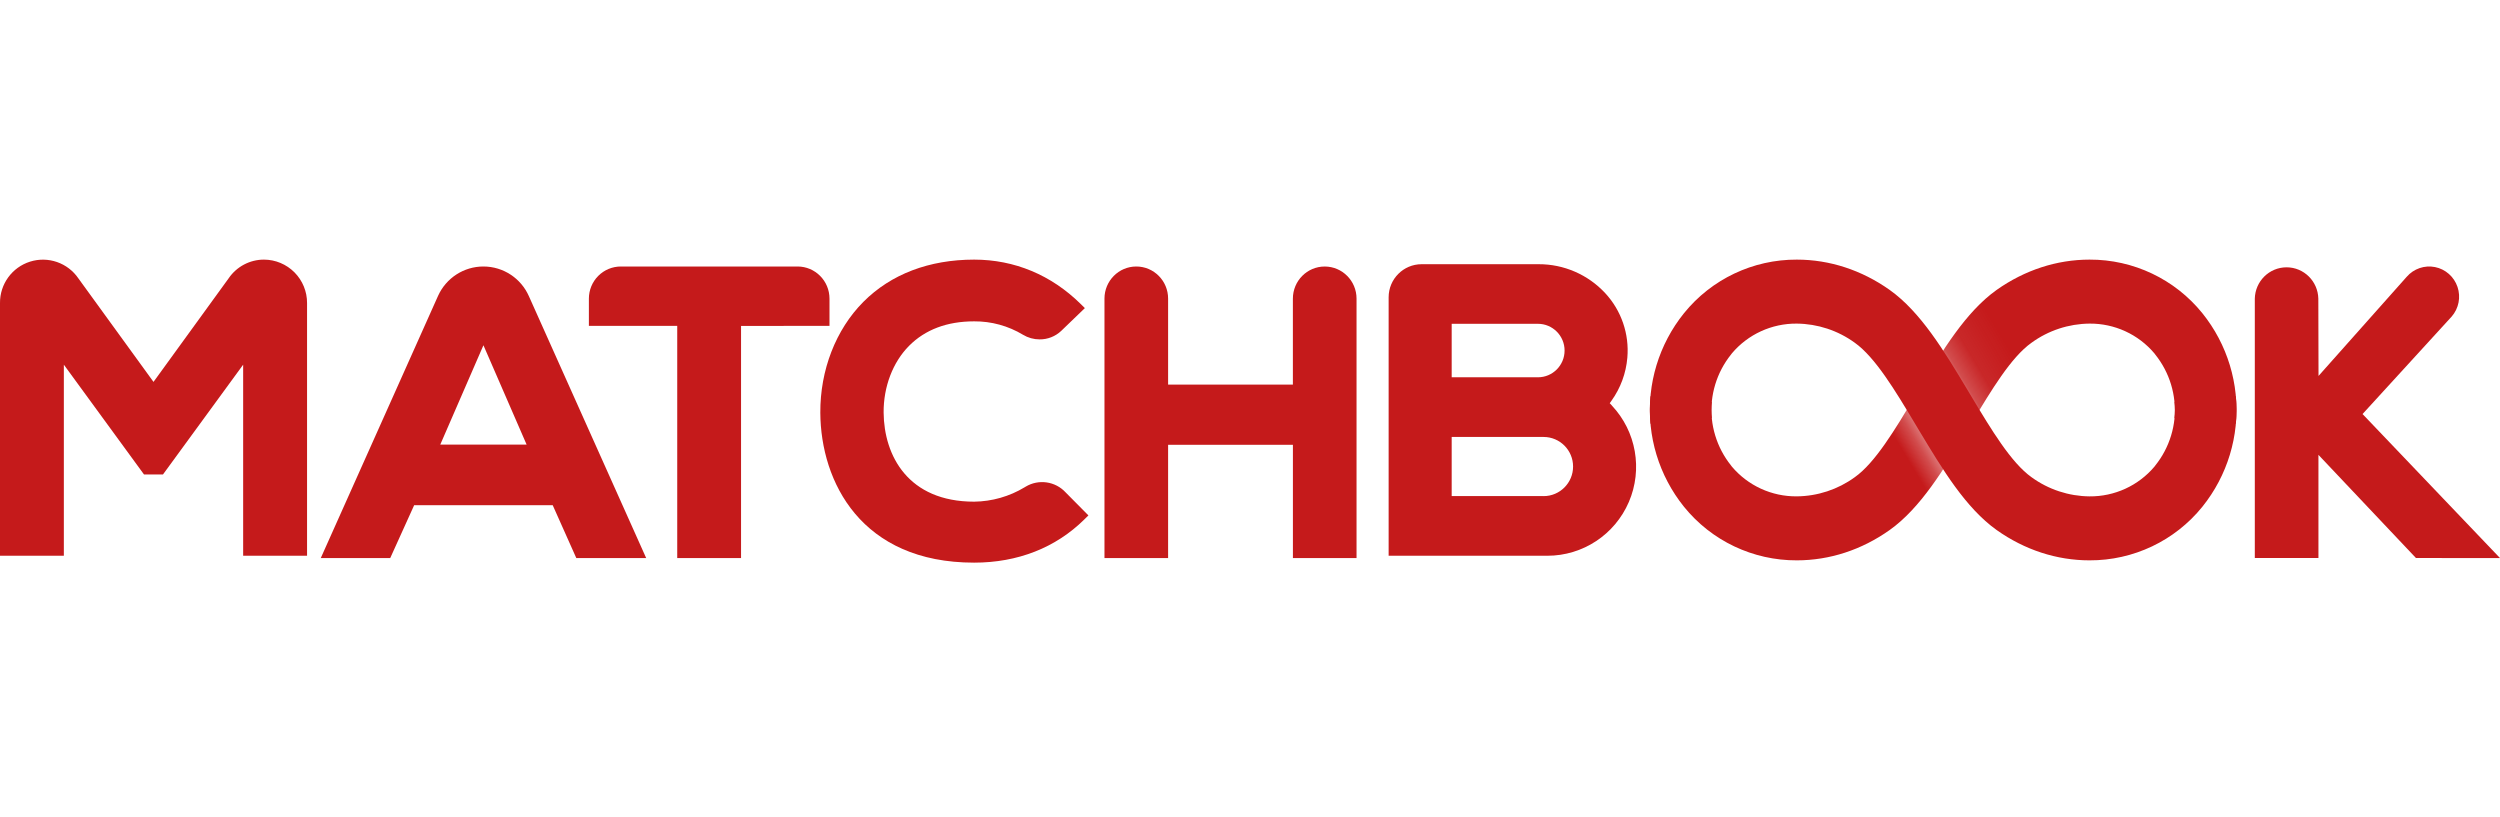
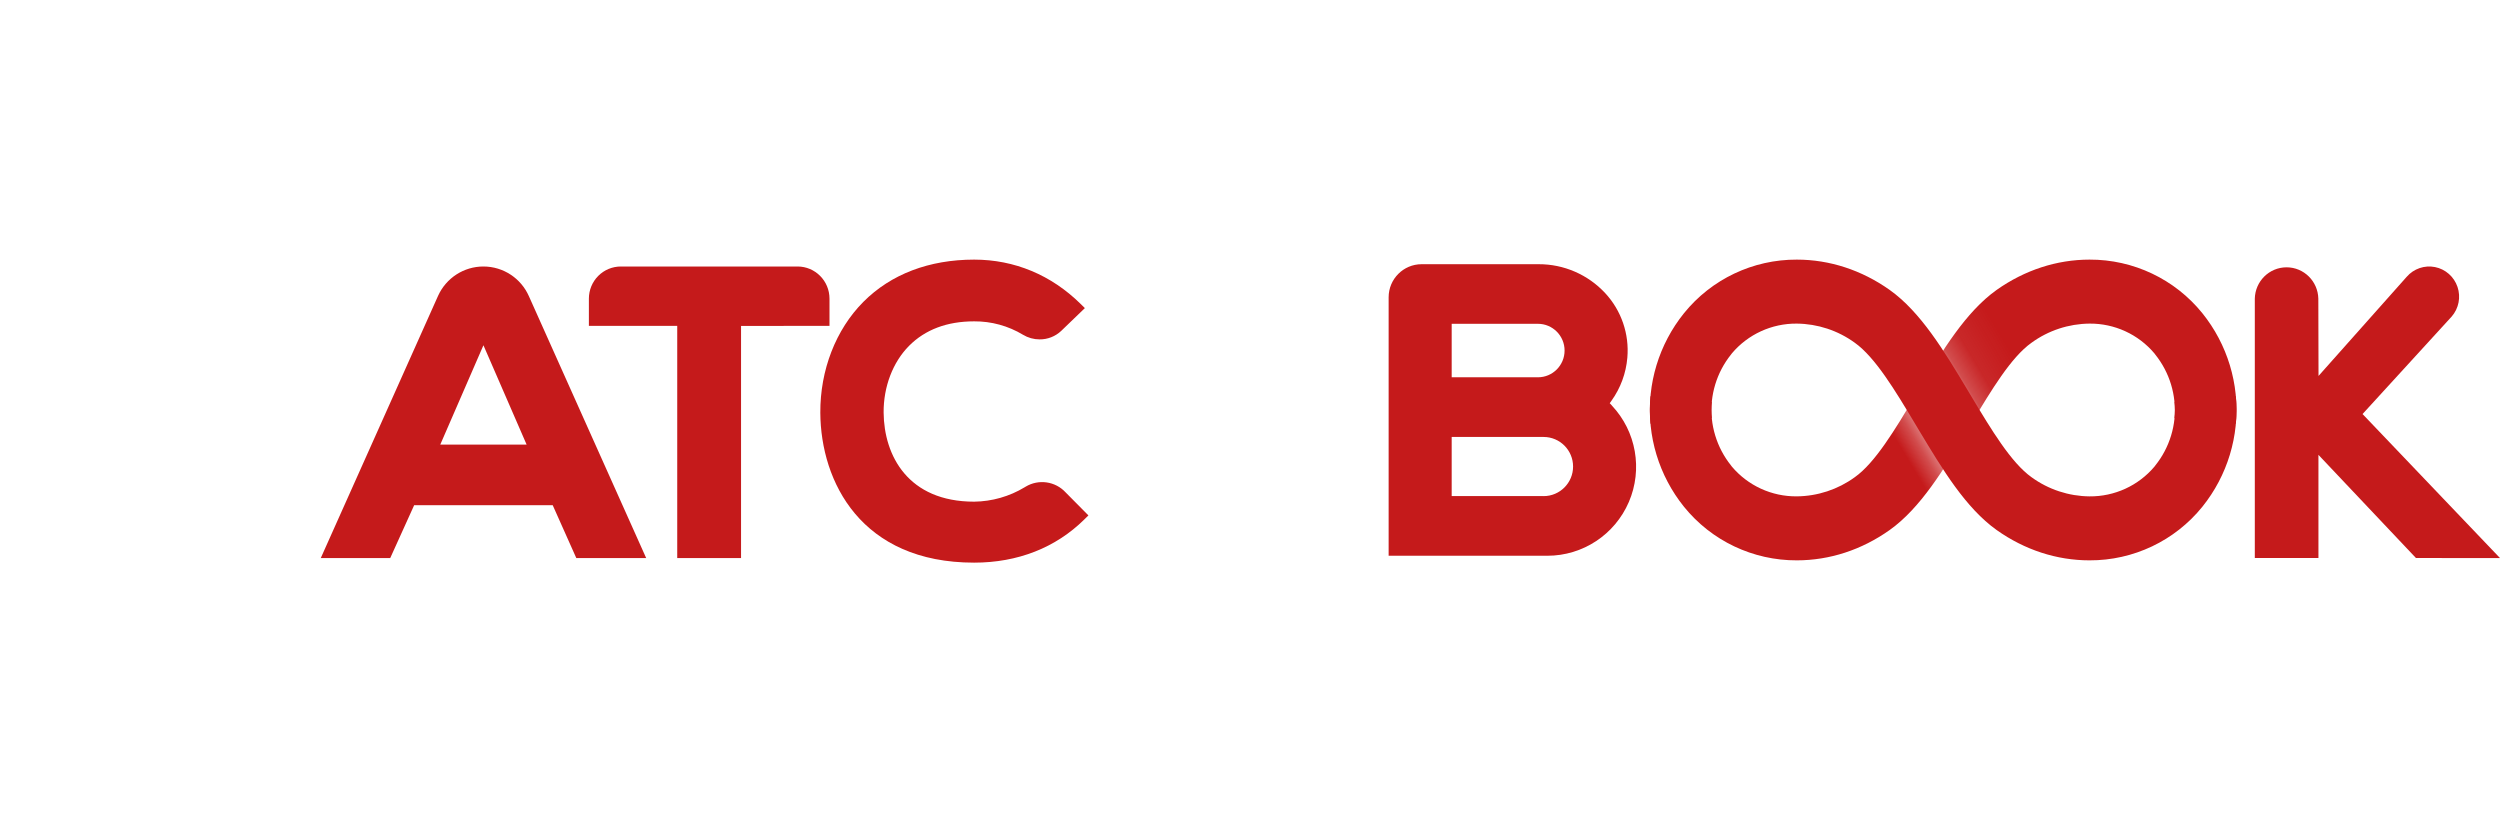
<svg xmlns="http://www.w3.org/2000/svg" width="260" height="85" viewBox="0 0 260 85" fill="none">
  <path d="M226.152 43.488C226.361 41.103 225.641 38.73 224.14 36.861L224.055 36.748C222.382 34.767 219.91 33.633 217.312 33.655C215.141 33.674 213.031 34.37 211.278 35.645C209.151 37.149 207.077 40.614 205.066 43.971L204.54 44.849C202.183 48.773 199.746 52.831 196.519 55.127C193.613 57.188 190.276 58.276 186.87 58.276C182.312 58.294 177.995 56.244 175.137 52.706C172.528 49.467 171.279 45.347 171.65 41.211L178.02 41.789C177.81 44.173 178.531 46.546 180.031 48.415L180.116 48.529C181.789 50.51 184.262 51.644 186.86 51.621C189.03 51.602 191.14 50.907 192.894 49.631C195.021 48.128 197.084 44.666 199.105 41.306L199.633 40.425C201.99 36.502 204.426 32.447 207.652 30.151C210.569 28.09 213.904 27 217.31 27C221.867 26.982 226.185 29.032 229.043 32.571C231.652 35.809 232.901 39.929 232.53 44.066L226.152 43.488Z" fill="url(#paint0_linear_4308_656)" />
  <path d="M232.53 41.21C232.901 45.347 231.651 49.466 229.043 52.705C226.184 56.244 221.866 58.294 217.308 58.276C213.902 58.276 210.564 57.187 207.657 55.127C204.43 52.832 201.993 48.777 199.637 44.852L199.109 43.972C197.098 40.613 195.022 37.158 192.897 35.645C191.143 34.37 189.032 33.674 186.862 33.655C184.264 33.633 181.791 34.767 180.118 36.748L180.032 36.862C178.532 38.731 177.811 41.104 178.02 43.489L171.65 44.067C171.279 39.93 172.528 35.81 175.137 32.571C177.995 29.032 182.314 26.982 186.872 27C190.278 27 193.614 28.09 196.523 30.15C199.751 32.446 202.187 36.499 204.544 40.428L205.07 41.306C207.082 44.662 209.156 48.12 211.283 49.633C213.037 50.908 215.147 51.604 217.318 51.623C219.916 51.645 222.389 50.511 224.062 48.53L224.148 48.416C225.648 46.547 226.369 44.174 226.159 41.789L232.53 41.21Z" fill="#C51A1B" />
  <path d="M101.309 58.515C89.563 58.515 85.355 50.118 85.313 42.927C85.29 38.483 86.921 34.282 89.786 31.398C92.652 28.515 96.636 27 101.309 27C105.504 27 109.334 28.597 112.395 31.618L112.826 32.043L110.37 34.409C109.762 34.986 108.955 35.304 108.118 35.296C107.511 35.296 106.916 35.131 106.396 34.817C104.862 33.891 103.101 33.407 101.309 33.42C98.493 33.42 96.213 34.28 94.533 35.976C92.854 37.672 91.877 40.223 91.897 42.91C91.939 47.388 94.434 52.174 101.314 52.174C103.167 52.151 104.981 51.633 106.567 50.674L106.67 50.612C108.02 49.803 109.751 50.051 110.821 51.205L113.195 53.603L112.772 54.019C109.796 56.963 105.839 58.515 101.309 58.515Z" fill="#C51A1B" />
-   <path d="M134.463 58.037V46.262H121.483V58.037H114.865V31.054C114.865 29.21 116.347 27.716 118.174 27.716C120.002 27.716 121.483 29.21 121.483 31.054V40.001H134.46V31.057C134.46 29.213 135.942 27.718 137.77 27.718C139.598 27.718 141.08 29.213 141.08 31.057V58.037H134.463Z" fill="#C51A1B" />
  <path d="M251.261 58.035L241.118 47.304V58.035H234.5V31.058C234.54 29.248 236.007 27.801 237.803 27.801C239.599 27.801 241.066 29.248 241.106 31.058L241.126 39.098L250.298 28.787C251.029 27.944 252.151 27.558 253.241 27.775C254.33 27.992 255.223 28.779 255.581 29.84C255.94 30.9 255.71 32.072 254.979 32.916L245.705 43.06L259.999 58.037L251.261 58.035Z" fill="#C51A1B" />
  <path d="M70.432 58.037V33.892H61.244V31.056C61.244 30.17 61.594 29.32 62.218 28.693C62.842 28.067 63.687 27.715 64.569 27.716H82.946C84.778 27.717 86.263 29.209 86.267 31.051V33.889L77.069 33.898V58.037H70.432Z" fill="#C51A1B" />
  <path d="M55.007 30.808C54.181 28.934 52.334 27.723 50.292 27.716C48.251 27.709 46.396 28.907 45.556 30.774L33.361 58.037H40.584L43.071 52.544H57.483L59.935 58.037H67.202L55.007 30.808ZM45.789 46.236L50.277 35.907L54.767 46.236H45.789Z" fill="#C51A1B" />
-   <path d="M25.288 57.799V37.927L16.95 49.344H14.976L6.64 37.927V57.799H0V31.519C-0.019 29.55 1.252 27.8 3.129 27.21C5.007 26.621 7.048 27.331 8.156 28.958L15.964 39.718L23.778 28.947C24.606 27.728 25.983 26.999 27.455 27C28.648 27.004 29.79 27.483 30.63 28.331C31.47 29.178 31.939 30.325 31.934 31.519V57.799H25.288Z" fill="#C51A1B" />
  <path d="M167.636 42.171L167.412 41.932L167.601 41.667C168.54 40.354 169.108 38.81 169.244 37.199C169.457 34.734 168.619 32.293 166.938 30.483C165.148 28.557 162.64 27.468 160.016 27.477H147.846C145.954 27.479 144.42 29.018 144.418 30.918V57.798H160.923C164.607 57.8 167.94 55.602 169.4 52.208C170.86 48.813 170.168 44.872 167.639 42.183L167.636 42.171ZM150.975 33.676H159.946C161.476 33.676 162.716 34.921 162.716 36.457C162.716 37.993 161.476 39.238 159.946 39.238H150.975V33.676ZM160.536 51.594H150.975V45.444H160.535C162.227 45.444 163.6 46.821 163.6 48.52C163.6 50.218 162.227 51.596 160.535 51.596L160.536 51.594Z" fill="#C51A1B" />
  <defs>
    <linearGradient id="paint0_linear_4308_656" x1="192.331" y1="44.174" x2="208.047" y2="34.761" gradientUnits="userSpaceOnUse">
      <stop stop-color="#C51A1B" />
      <stop offset="0.184" stop-color="#C51A1B" />
      <stop offset="0.277" stop-color="#C51A1B" stop-opacity="0.78" />
      <stop offset="0.359" stop-color="#C51A1B" stop-opacity="0.5" />
      <stop offset="0.44" stop-color="#C51A1B" stop-opacity="0.11" />
      <stop offset="0.45" stop-color="#C51A1B" stop-opacity="0" />
      <stop offset="0.55" stop-color="#C51A1B" stop-opacity="0" />
      <stop offset="0.56" stop-color="#C51A1B" stop-opacity="0.11" />
      <stop offset="0.624" stop-color="#C51A1B" stop-opacity="0.5" />
      <stop offset="0.689" stop-color="#C51A1B" stop-opacity="0.78" />
      <stop offset="0.795" stop-color="#C51A1B" stop-opacity="0.94" />
      <stop offset="1" stop-color="#C51A1B" />
    </linearGradient>
  </defs>
</svg>